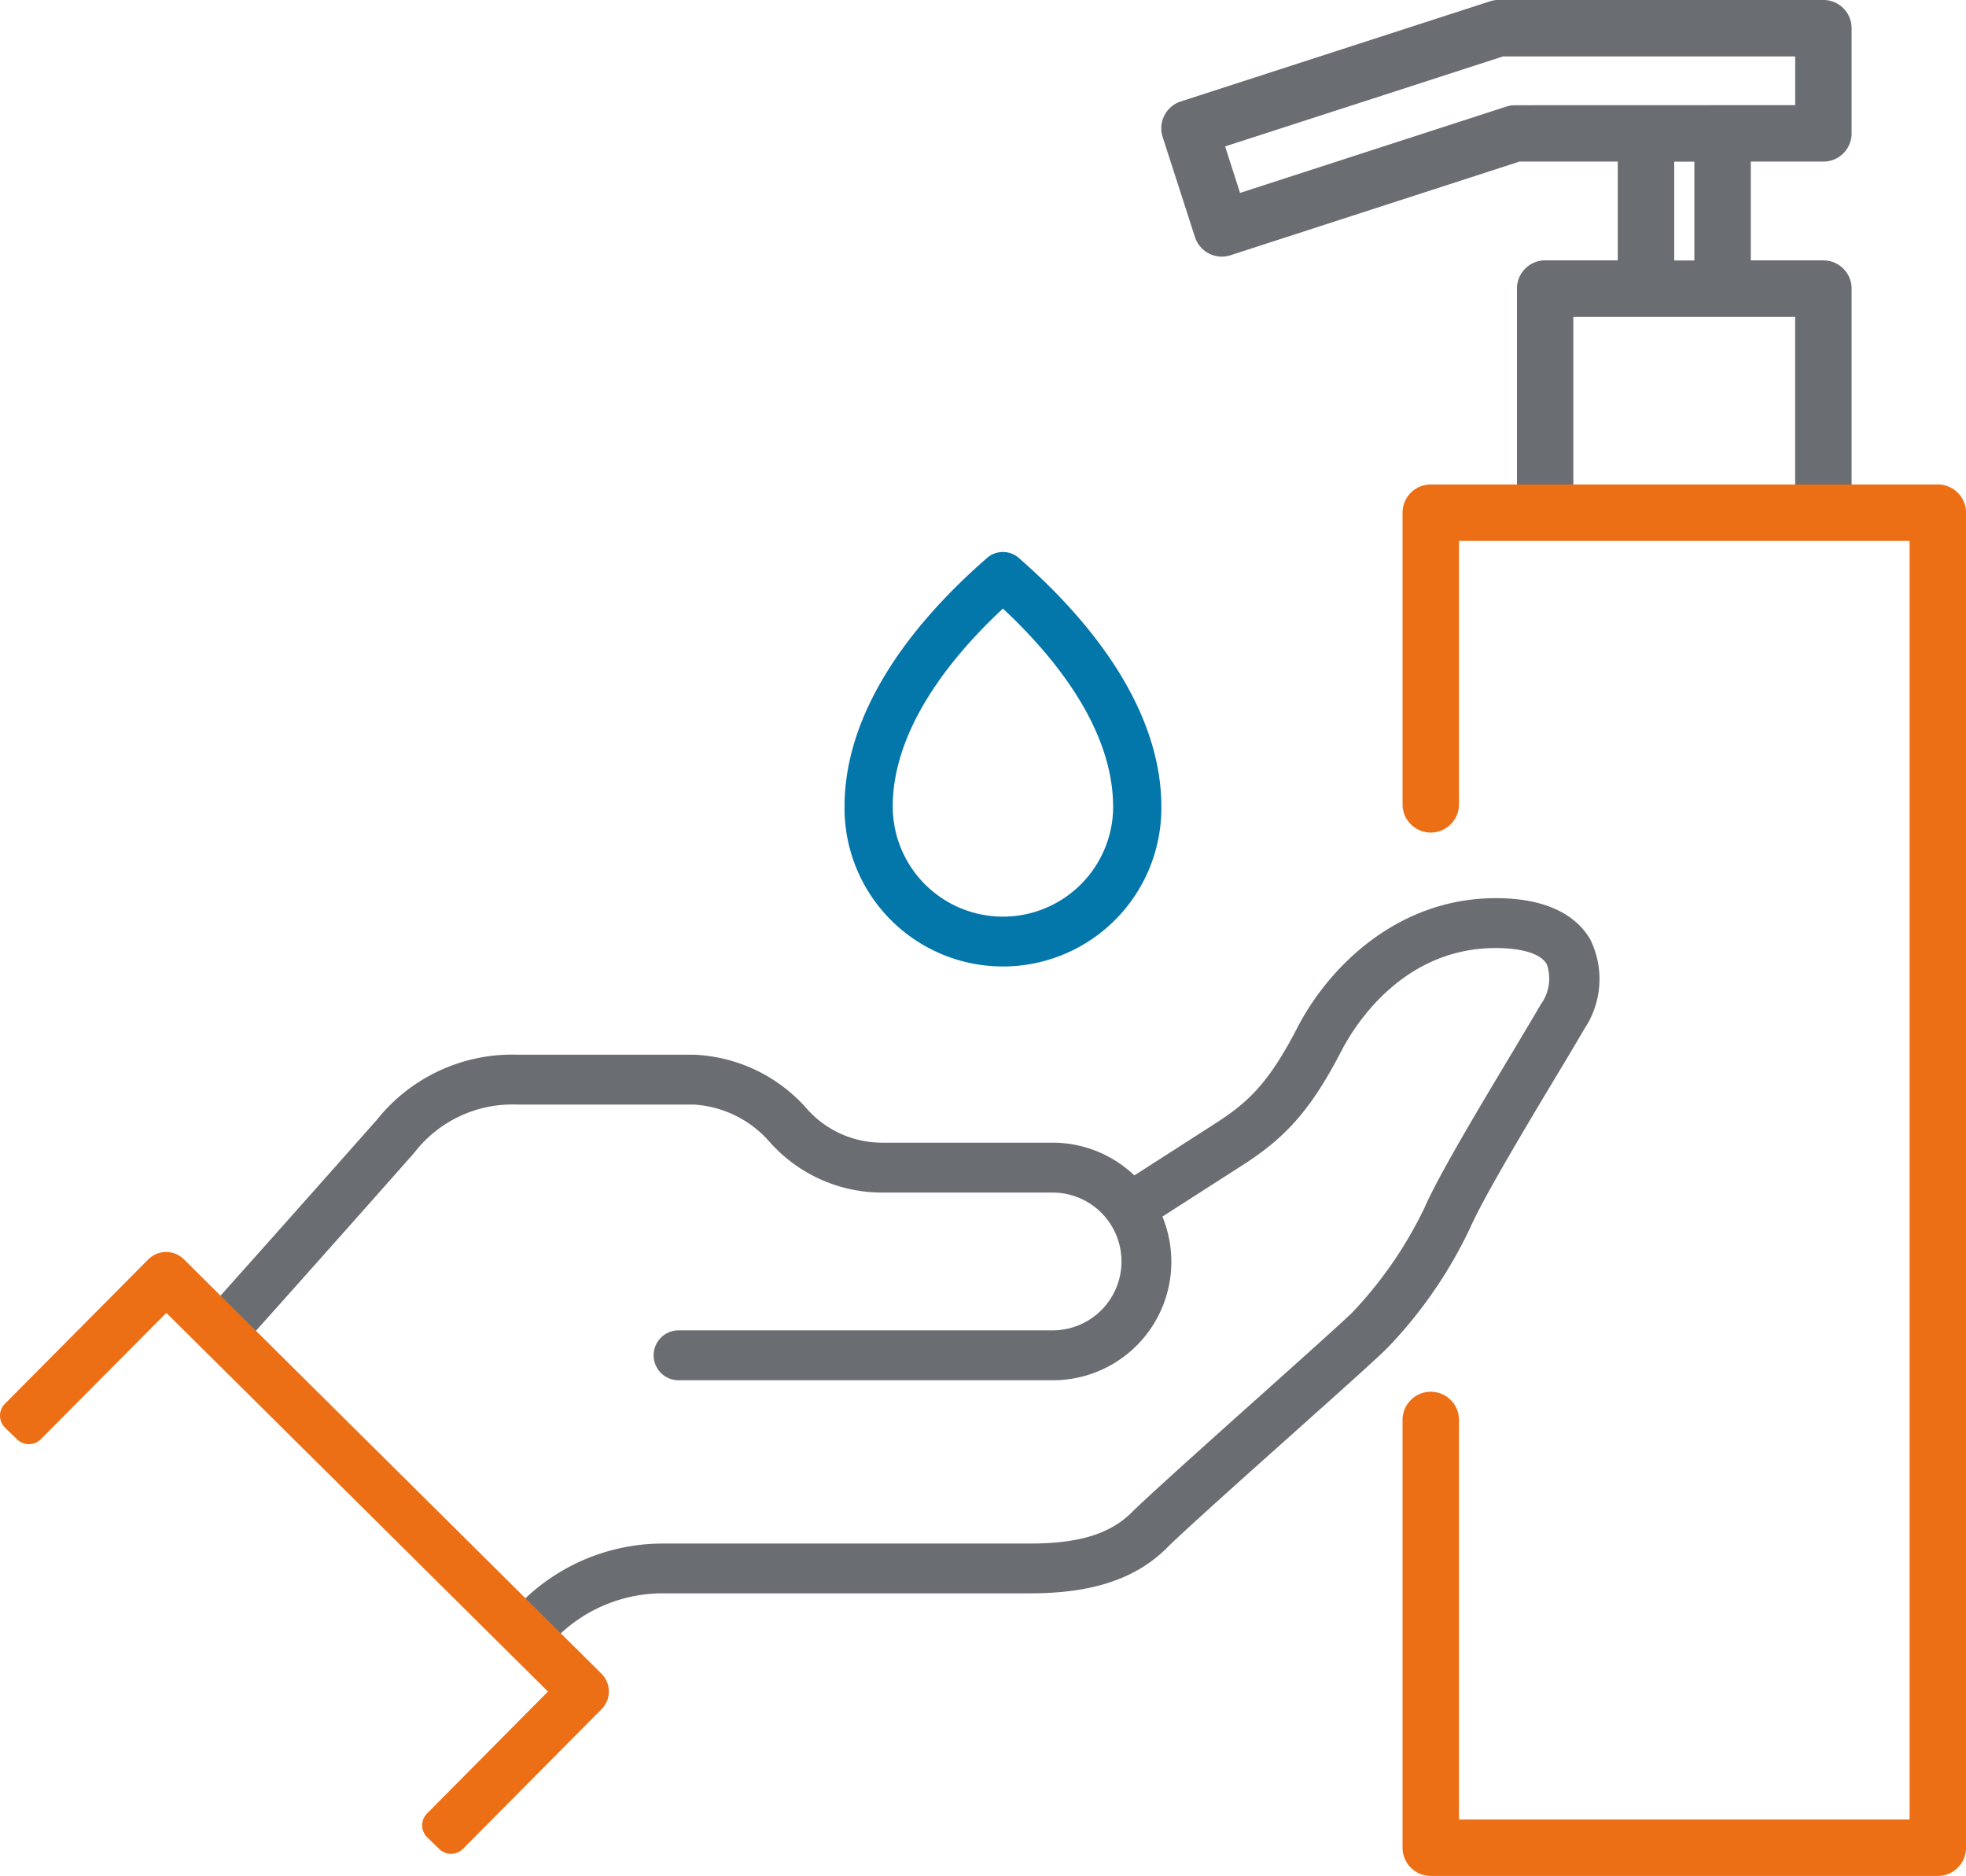
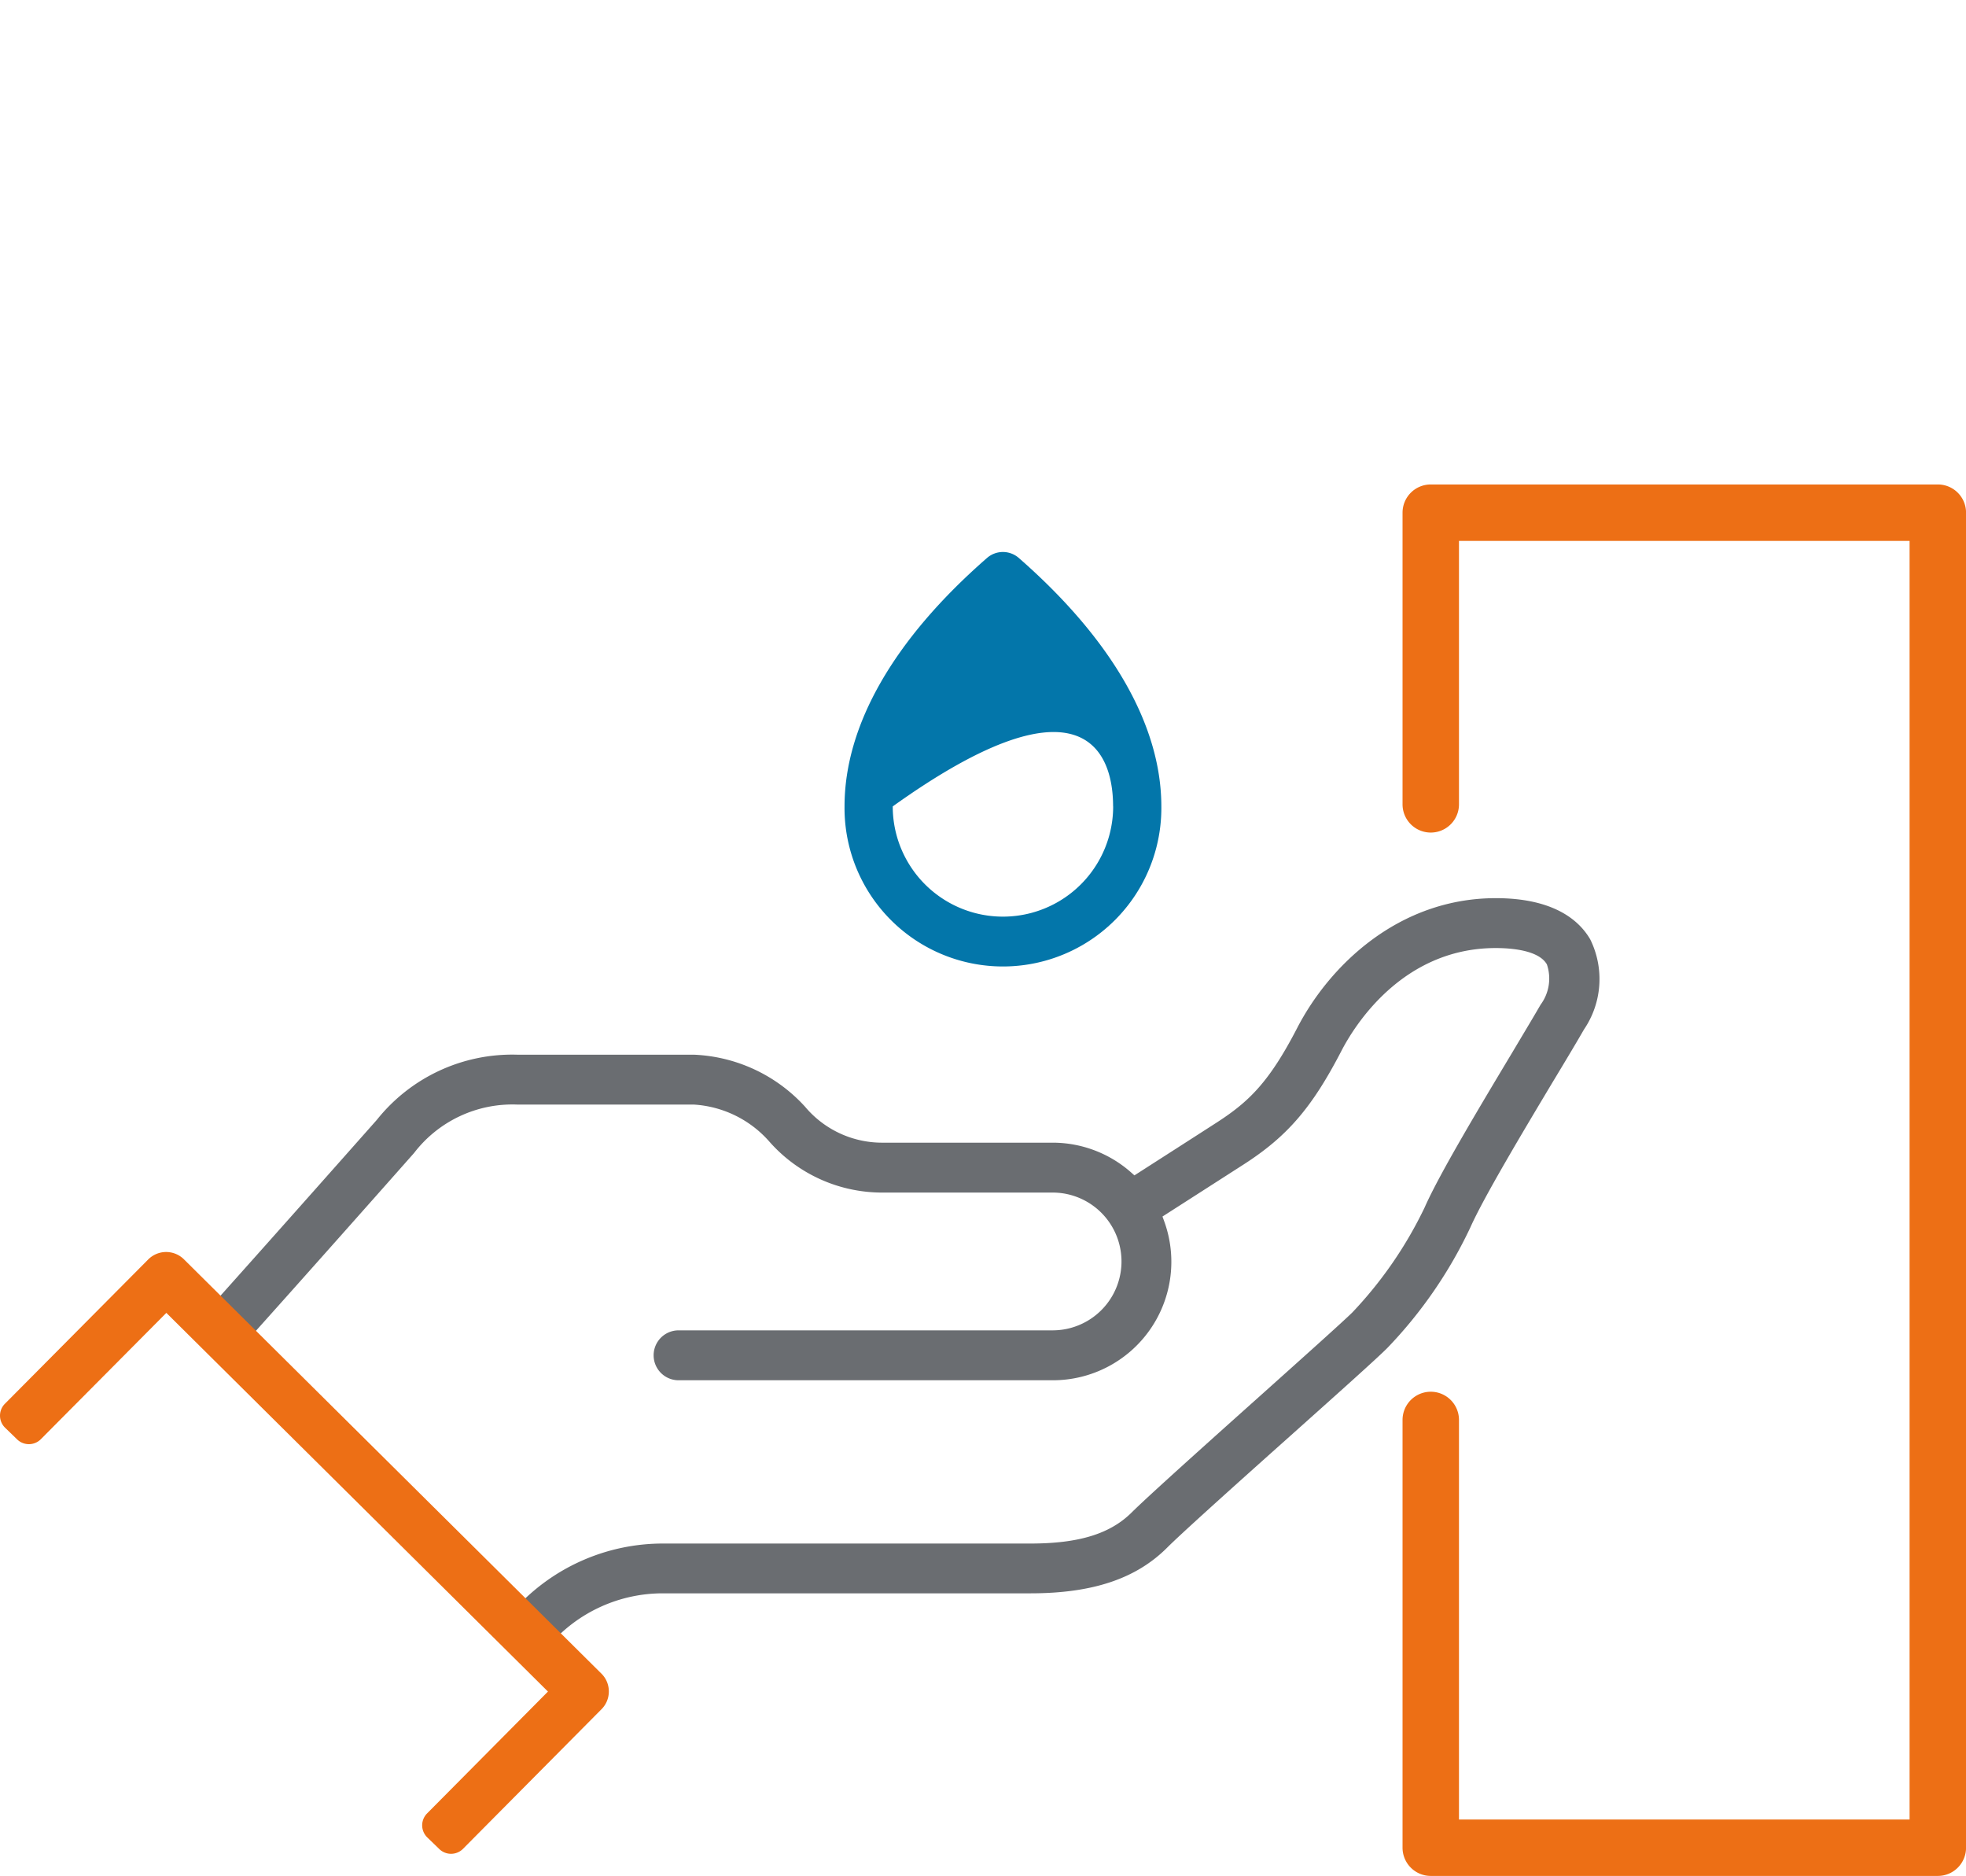
<svg xmlns="http://www.w3.org/2000/svg" width="118.448" height="113" viewBox="0 0 118.448 113">
  <g id="step4-icon" transform="translate(-369 -4851.064)">
    <g id="Group_6901" data-name="Group 6901">
      <g id="Group_3867" data-name="Group 3867" transform="translate(369 4851.064)">
        <g id="Group_3865" data-name="Group 3865" transform="translate(0 33.249)">
-           <path id="Path_3049" data-name="Path 3049" d="M1412.8,998.513a1.456,1.456,0,0,0-1.913,0c-5.617,4.9-8.585,10.076-8.585,14.966a9.544,9.544,0,1,0,19.087,0C1421.386,1008.6,1418.415,1003.422,1412.8,998.513Zm5.686,14.966a6.64,6.64,0,1,1-13.28,0c0-3.743,2.294-7.859,6.638-11.916C1416.186,1005.62,1418.482,1009.737,1418.482,1013.479Z" transform="translate(-1351.42 -998.155)" fill="#0376aa" />
+           <path id="Path_3049" data-name="Path 3049" d="M1412.8,998.513a1.456,1.456,0,0,0-1.913,0c-5.617,4.9-8.585,10.076-8.585,14.966a9.544,9.544,0,1,0,19.087,0C1421.386,1008.6,1418.415,1003.422,1412.8,998.513Zm5.686,14.966a6.64,6.64,0,1,1-13.28,0C1416.186,1005.62,1418.482,1009.737,1418.482,1013.479Z" transform="translate(-1351.42 -998.155)" fill="#0376aa" />
          <g id="Group_3864" data-name="Group 3864" transform="translate(0 20.858)">
            <path id="Path_3050" data-name="Path 3050" d="M1358.751,1046.5l.282-.317c.919-1.026,4.1-4.582,9.7-10.905a10.429,10.429,0,0,1,8.451-3.928h10.635a9.587,9.587,0,0,1,6.718,3.137,6.057,6.057,0,0,0,4.719,2.163h10.2a7.14,7.14,0,0,1,4.73,1.8l.191.17.216-.138c1.325-.849,3.371-2.161,4.729-3.036,1.945-1.254,3.169-2.428,4.865-5.71,1.956-3.778,6.125-7.814,11.964-7.814,3.508,0,5.028,1.348,5.687,2.479a5.4,5.4,0,0,1-.374,5.429c-.409.712-1.034,1.759-1.763,2.966l-.095.157c-1.773,2.961-4.2,7.017-4.991,8.807a27.126,27.126,0,0,1-4.983,7.239c-.589.6-2.932,2.692-5.644,5.117l-.244.218c-4.23,3.773-6.638,5.957-7.362,6.677-1.881,1.9-4.51,2.784-8.277,2.784h-22.176a9.028,9.028,0,0,0-6.787,3.112,1.536,1.536,0,0,1-2.129,0,1.5,1.5,0,0,1,0-2.123,12.051,12.051,0,0,1,8.916-3.988H1408.1c2.947,0,4.843-.589,6.148-1.907.955-.942,4.161-3.822,7.484-6.793,2.84-2.54,5.235-4.687,5.776-5.221a24.615,24.615,0,0,0,4.356-6.325c.881-2,3.306-6.043,5.255-9.293l.326-.547c.574-.961,1.069-1.79,1.406-2.374a2.643,2.643,0,0,0,.377-2.425c-.49-.855-2.142-.984-3.084-.984-5.653,0-8.542,4.739-9.293,6.191-1.776,3.429-3.266,5.159-5.907,6.854-1.333.856-3.319,2.13-4.648,2.981l-.228.146.093.255a7.136,7.136,0,0,1-6.712,9.607h-22.535a1.5,1.5,0,0,1,0-3.006h22.535a4.15,4.15,0,0,0,0-8.3h-10.2a9.052,9.052,0,0,1-6.849-3.05,6.583,6.583,0,0,0-4.588-2.251h-10.635a7.468,7.468,0,0,0-6.2,2.919c-6.676,7.543-9.961,11.193-9.994,11.229a1.481,1.481,0,0,1-1.033.5,1.527,1.527,0,0,1-1.09-.385,1.5,1.5,0,0,1-.112-2.119Z" transform="translate(-1346.031 -1021.929)" fill="#6a6d71" />
            <path id="Path_3051" data-name="Path 3051" d="M1346.766,1057.492l7.562-7.61,22.992,22.81-7.284,7.341a1.016,1.016,0,0,0,.014,1.445l.723.7a1.017,1.017,0,0,0,1.429-.014l8.343-8.408a1.505,1.505,0,0,0,.442-1.07v-.005a1.5,1.5,0,0,0-.447-1.07l-25.15-24.953a1.524,1.524,0,0,0-2.153.005l-8.635,8.693a1.016,1.016,0,0,0,.013,1.446l.722.7A1.017,1.017,0,0,0,1346.766,1057.492Z" transform="translate(-1344.306 -1024.909)" fill="#ed6f15" />
          </g>
        </g>
        <g id="Group_3866" data-name="Group 3866" transform="translate(69.965 0)">
-           <path id="Path_3052" data-name="Path 3052" d="M1465.646,990.318V978.062a1.7,1.7,0,0,0-1.7-1.7h-4.374v-5.951h4.374a1.7,1.7,0,0,0,1.7-1.7v-6.335a1.7,1.7,0,0,0-1.7-1.7h-19.567a1.647,1.647,0,0,0-.524.083l-18.619,6.028a1.7,1.7,0,0,0-1.1,2.137l1.948,6.035a1.714,1.714,0,0,0,.846.992,1.689,1.689,0,0,0,1.3.1l17.411-5.642h5.917v5.951h-4.374a1.7,1.7,0,0,0-1.7,1.7v12.256m-.114-23.3a1.706,1.706,0,0,0-.524.082l-16.045,5.2-.9-2.8,16.745-5.421h17.6v2.934Zm9.589,3.4h1.212v5.951h-1.212Zm7.285,19.9h-13.363V979.763h13.363Z" transform="translate(-1424.055 -960.678)" fill="#6a6d71" />
          <path id="Path_3053" data-name="Path 3053" d="M1472.873,993.518h-30.55a1.7,1.7,0,0,0-1.7,1.7v17.568a1.7,1.7,0,1,0,3.4,0V996.919h27.148v77.015h-27.148v-24.067a1.7,1.7,0,1,0-3.4,0v25.765a1.7,1.7,0,0,0,1.7,1.7h30.55a1.7,1.7,0,0,0,1.7-1.7V995.221A1.7,1.7,0,0,0,1472.873,993.518Z" transform="translate(-1426.087 -964.337)" fill="#ed6f15" />
        </g>
      </g>
    </g>
  </g>
</svg>